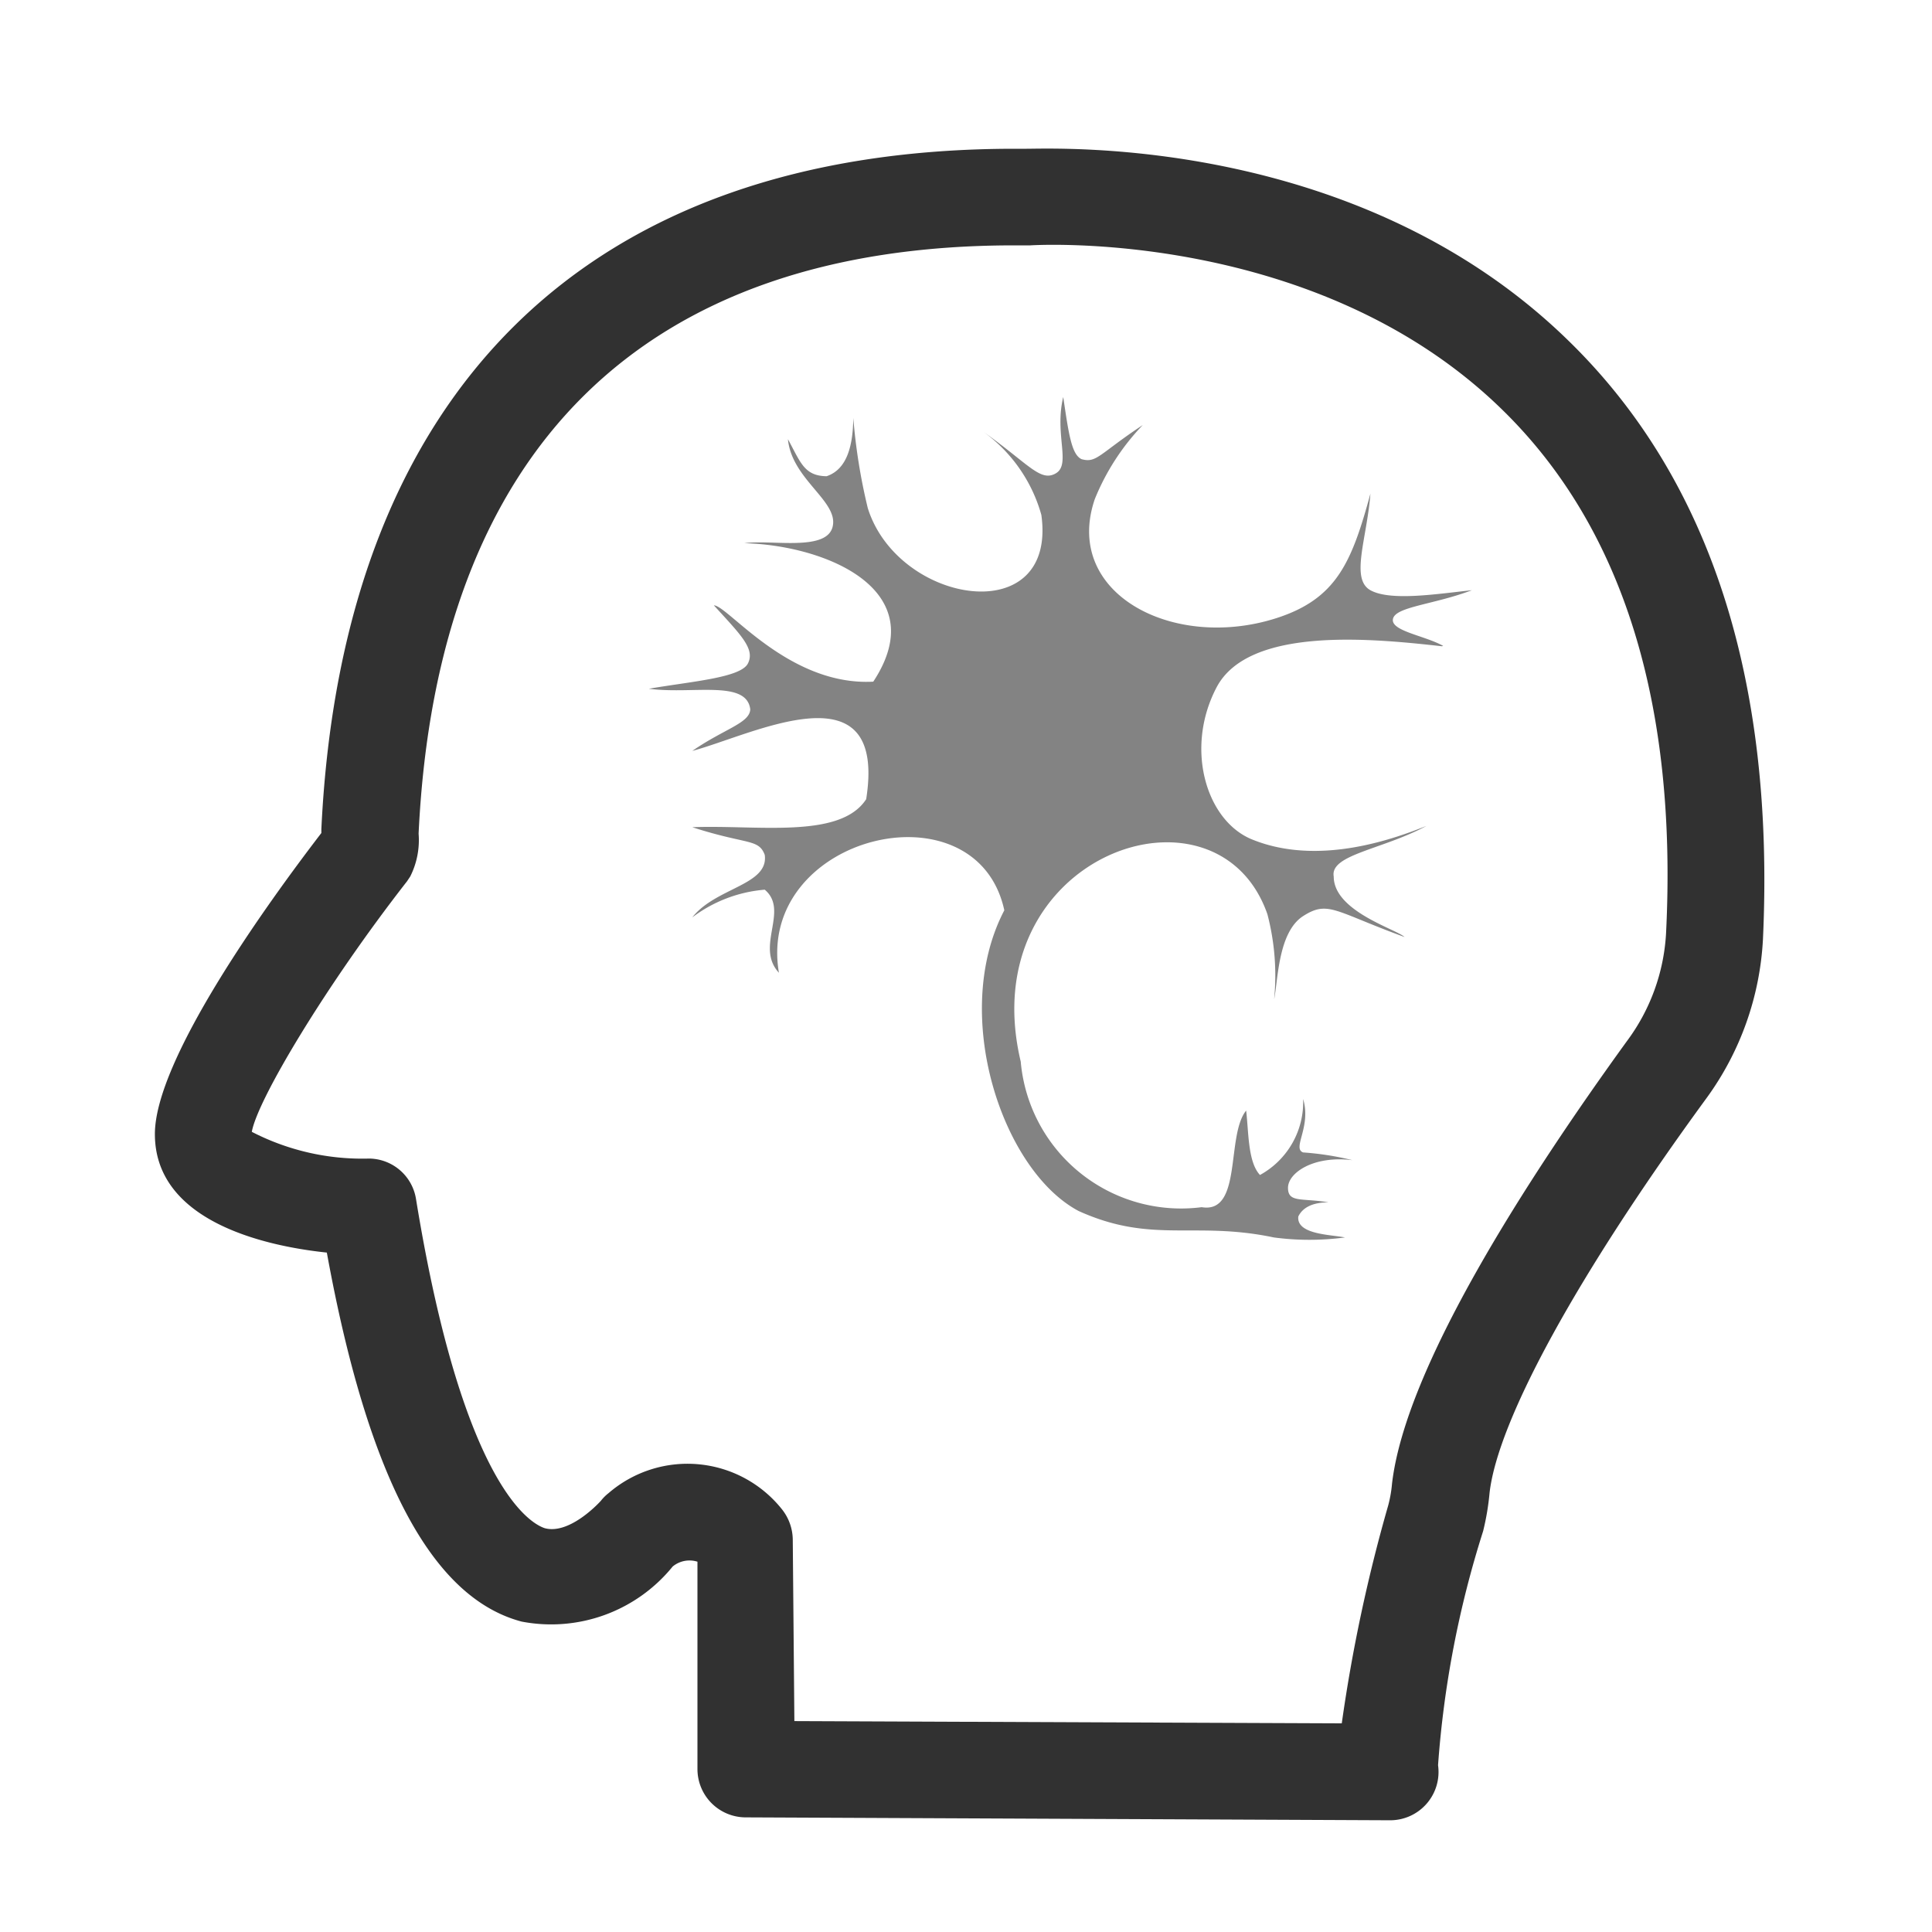
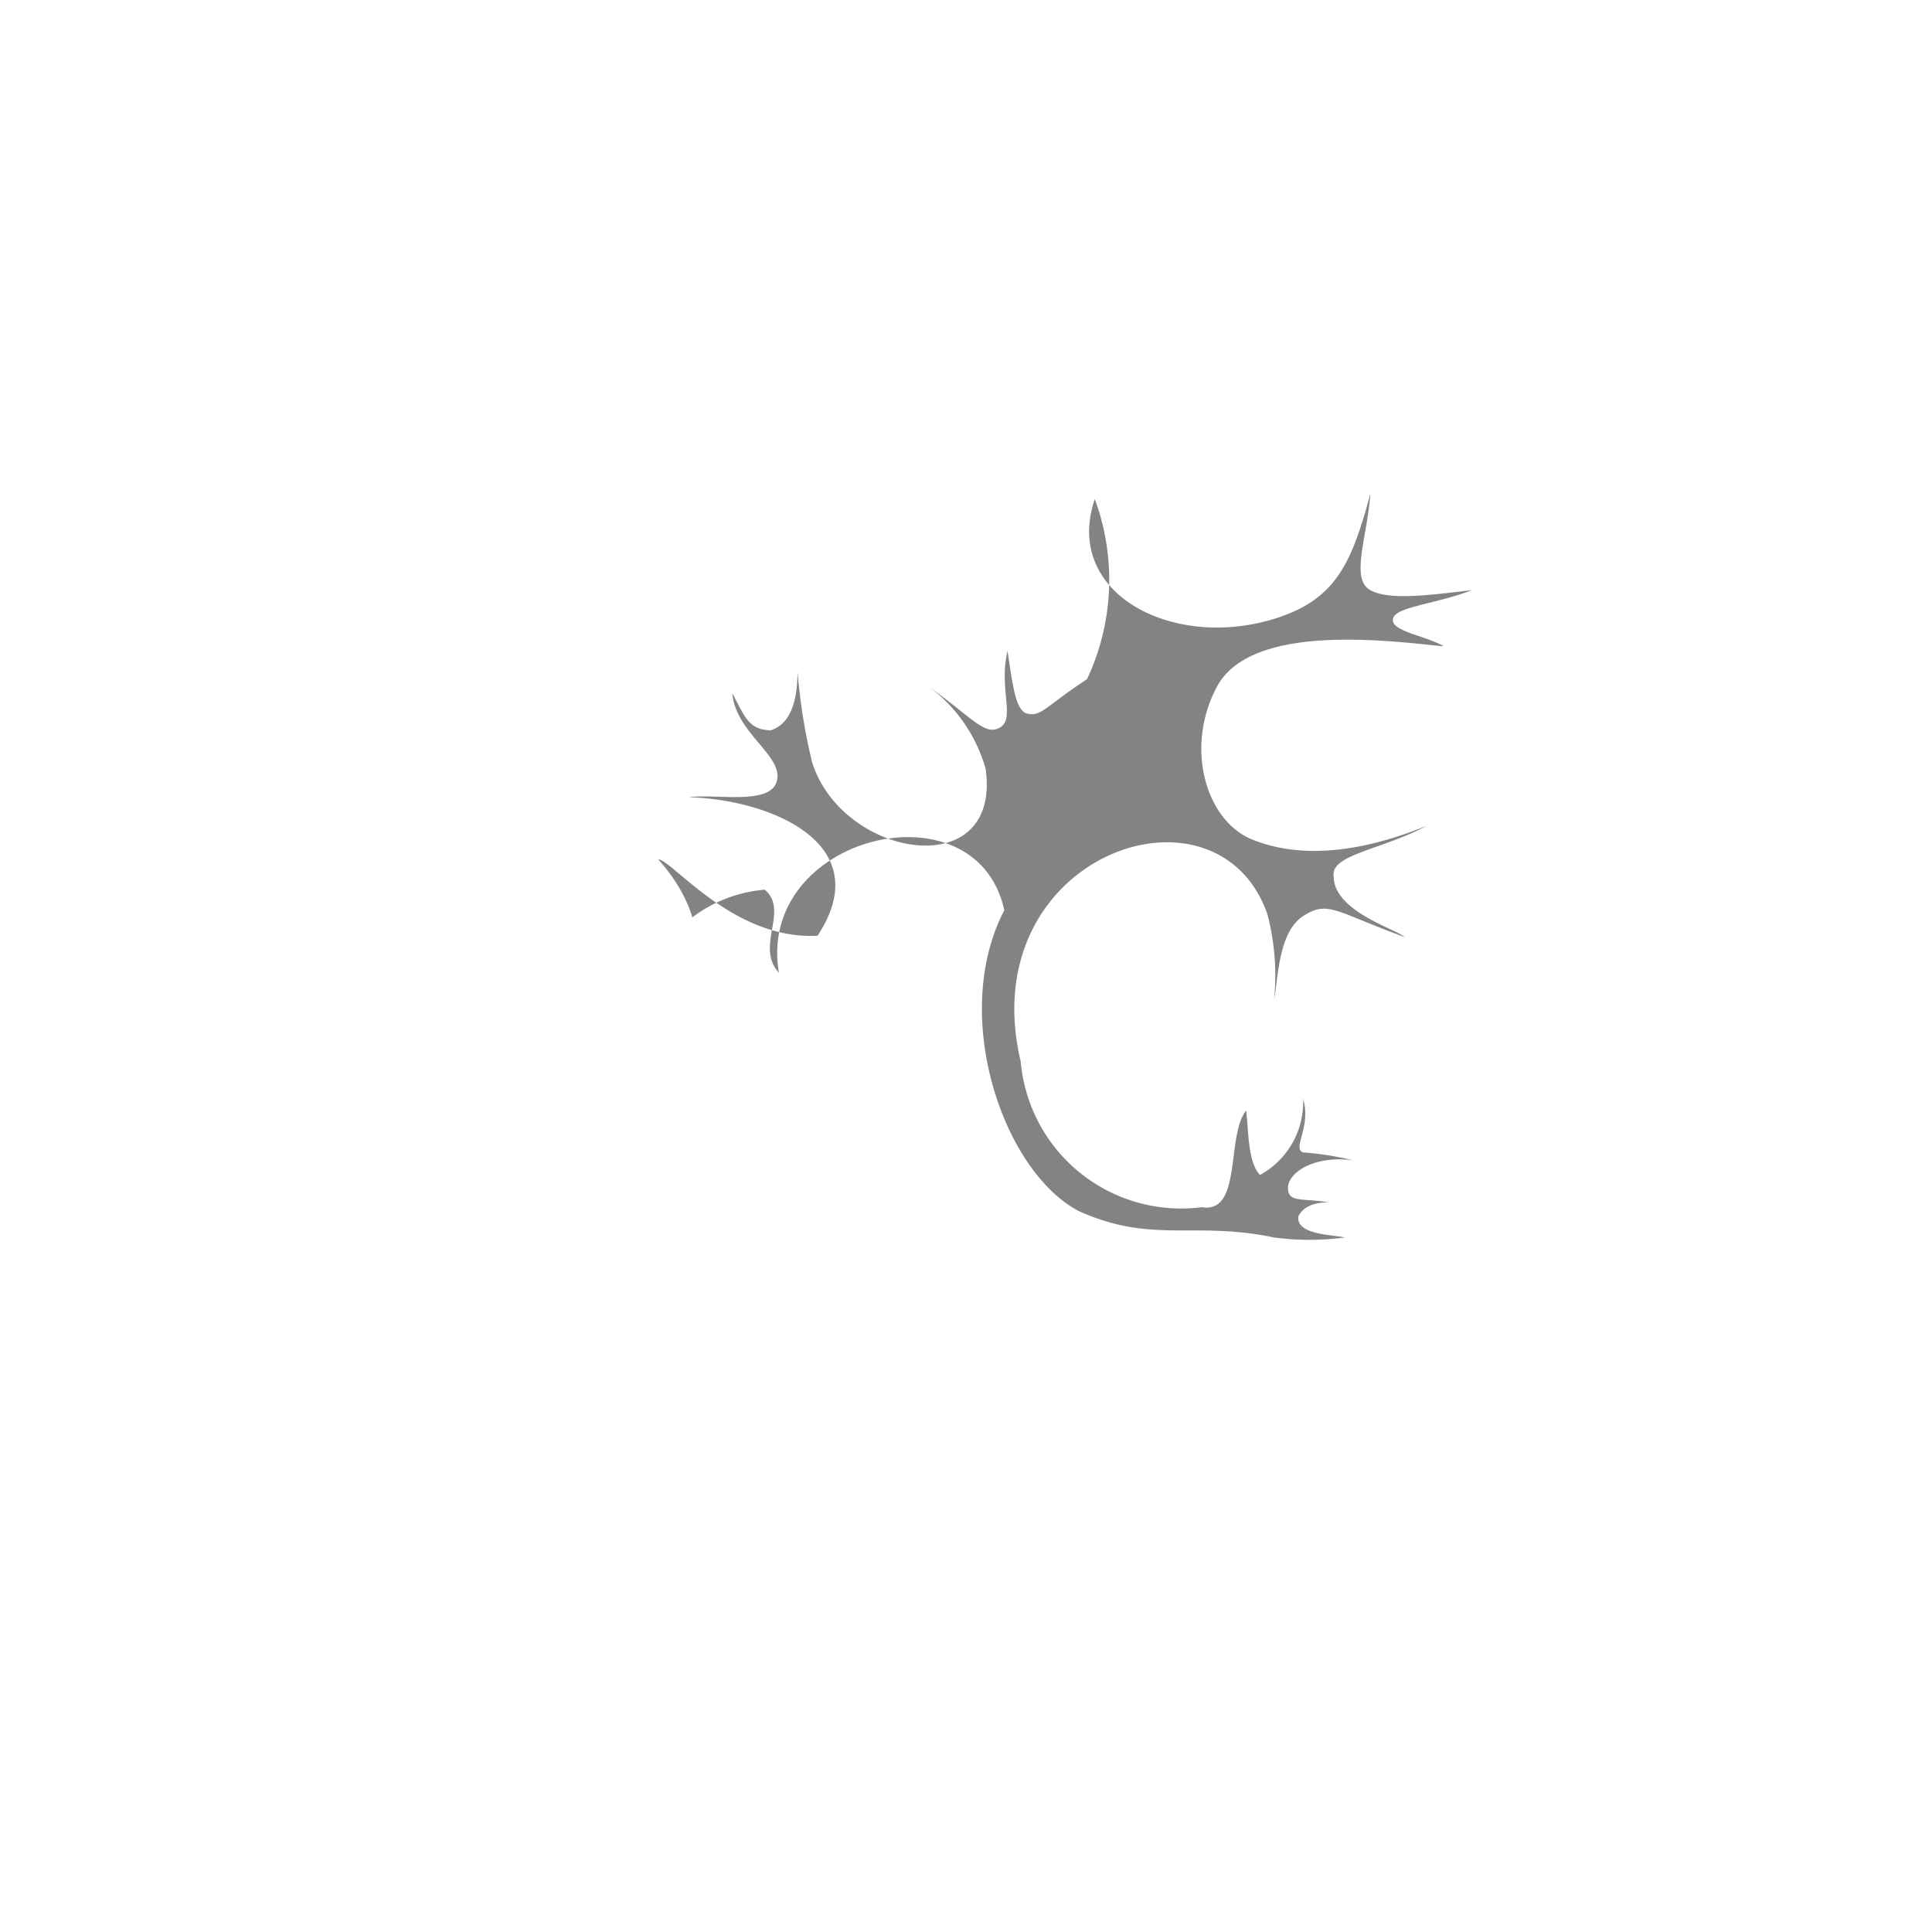
<svg xmlns="http://www.w3.org/2000/svg" t="1701055748501" class="icon" viewBox="0 0 1024 1024" version="1.1" p-id="22384" width="200" height="200">
-   <path d="M736.427 964.779l-341.333-1.536a25.6 25.6 0 0 1-25.429-25.6V827.733a13.995 13.995 0 0 0-13.141 2.56 82.944 82.944 0 0 1-80.043 29.184c-47.787-12.629-81.579-76.629-103.253-195.584-34.133-3.584-91.136-17.067-91.136-62.805 0-39.253 58.368-120.661 88.235-159.573v-2.048c11.093-232.789 141.483-360.619 367.445-360.619h6.315c17.067 0 176.64-6.997 287.915 102.4 74.581 73.045 108.715 179.541 102.4 316.587A156.843 156.843 0 0 1 904.533 581.973c-68.267 93.355-110.592 170.667-115.029 209.237a136.533 136.533 0 0 1-3.413 20.309 535.211 535.211 0 0 0-23.893 124.075 25.6 25.6 0 0 1-25.259 29.184z m-315.392-52.565l290.133 1.195a844.971 844.971 0 0 1 24.576-115.371 66.048 66.048 0 0 0 2.048-11.605c7.168-61.952 71.68-161.621 124.416-234.496A105.301 105.301 0 0 0 883.029 494.933c6.144-121.856-22.869-215.211-86.528-277.504C698.027 120.832 548.523 129.877 546.133 130.048h-8.704C341.333 130.048 231.595 237.739 221.867 441.856a42.837 42.837 0 0 1-4.437 22.699l-1.707 2.56c-42.496 54.443-79.189 115.541-82.261 132.779a127.659 127.659 0 0 0 62.293 14.165 25.429 25.429 0 0 1 24.747 21.504c25.259 154.965 61.952 172.373 68.267 174.421 13.483 3.584 29.525-14.336 29.696-14.507a23.211 23.211 0 0 1 4.096-4.096 64 64 0 0 1 91.989 8.704 26.283 26.283 0 0 1 5.632 16.043z" p-id="22385" fill="#313131" />
-   <path d="M764.245 342.528c-36.693-4.096-102.4-10.752-119.467 21.845s-5.291 71.168 19.285 80.725c35.84 14.336 76.459-1.195 91.989-7.339-23.552 12.629-51.2 15.189-49.152 26.795 0 18.432 32.939 27.819 37.547 32.085-37.035-13.483-40.448-19.627-53.76-11.093s-13.312 34.133-15.36 44.032a128.512 128.512 0 0 0-3.584-45.056c-26.795-76.629-156.672-31.061-130.731 78.165a85.333 85.333 0 0 0 95.915 77.141c21.675 3.584 12.8-37.888 23.552-51.2 1.365 11.093 0.853 27.307 7.339 34.133a44.032 44.032 0 0 0 22.869-40.277c4.437 14.848-5.973 26.112 0 28.331a153.6 153.6 0 0 1 26.112 4.096c-20.48-2.56-34.133 6.656-34.133 14.677s7.339 5.291 21.504 7.68c-8.704 0-13.824 2.901-16.043 7.509-1.024 9.557 17.067 9.557 24.747 11.093a142.165 142.165 0 0 1-37.717 0c-42.155-8.875-64.512 3.584-103.424-13.995-40.448-21.333-68.267-104.277-39.424-159.403-14.848-68.267-131.755-39.595-119.467 33.109-12.8-13.824 5.632-32.939-7.509-44.032a73.728 73.728 0 0 0-38.4 14.677c12.459-15.872 40.619-17.067 38.4-33.109-3.243-8.704-9.387-5.291-38.4-14.677 34.133-1.365 78.336 6.485 92.16-14.848 11.264-71.509-60.075-34.133-92.16-25.6 17.067-11.776 30.379-14.677 30.72-22.016-1.877-15.872-30.72-7.851-53.76-10.923 22.699-3.925 48.811-5.803 52.565-13.483s-3.584-14.848-18.091-30.72c7.339 0 39.595 42.837 84.48 40.448 32.427-49.152-26.112-72.363-68.267-73.387 14.336-2.048 43.691 4.608 46.763-8.875s-21.675-24.917-23.723-46.251c6.656 12.117 8.533 19.456 20.48 19.627 11.264-3.755 13.995-17.067 14.165-30.891a307.2 307.2 0 0 0 7.68 47.787c16.043 51.2 100.523 64.853 91.989 3.584a81.408 81.408 0 0 0-30.72-44.032c24.064 17.067 30.208 26.795 38.4 22.016s-0.853-20.651 3.925-40.448c2.901 19.627 4.437 30.549 9.728 32.939 8.021 2.219 9.216-2.731 32.427-18.091A123.733 123.733 0 0 0 580.267 264.533c-17.067 50.005 41.472 80.555 96.085 63.147 32.085-10.24 40.107-29.696 50.005-66.048-1.877 24.064-10.752 45.227 0 51.2s35.84 1.877 53.76 0c-20.309 7.68-40.448 8.704-41.813 15.189s17.067 8.875 26.624 14.336z" opacity=".6" p-id="22386" fill="#313131" />
+   <path d="M764.245 342.528c-36.693-4.096-102.4-10.752-119.467 21.845s-5.291 71.168 19.285 80.725c35.84 14.336 76.459-1.195 91.989-7.339-23.552 12.629-51.2 15.189-49.152 26.795 0 18.432 32.939 27.819 37.547 32.085-37.035-13.483-40.448-19.627-53.76-11.093s-13.312 34.133-15.36 44.032a128.512 128.512 0 0 0-3.584-45.056c-26.795-76.629-156.672-31.061-130.731 78.165a85.333 85.333 0 0 0 95.915 77.141c21.675 3.584 12.8-37.888 23.552-51.2 1.365 11.093 0.853 27.307 7.339 34.133a44.032 44.032 0 0 0 22.869-40.277c4.437 14.848-5.973 26.112 0 28.331a153.6 153.6 0 0 1 26.112 4.096c-20.48-2.56-34.133 6.656-34.133 14.677s7.339 5.291 21.504 7.68c-8.704 0-13.824 2.901-16.043 7.509-1.024 9.557 17.067 9.557 24.747 11.093a142.165 142.165 0 0 1-37.717 0c-42.155-8.875-64.512 3.584-103.424-13.995-40.448-21.333-68.267-104.277-39.424-159.403-14.848-68.267-131.755-39.595-119.467 33.109-12.8-13.824 5.632-32.939-7.509-44.032a73.728 73.728 0 0 0-38.4 14.677s-3.584-14.848-18.091-30.72c7.339 0 39.595 42.837 84.48 40.448 32.427-49.152-26.112-72.363-68.267-73.387 14.336-2.048 43.691 4.608 46.763-8.875s-21.675-24.917-23.723-46.251c6.656 12.117 8.533 19.456 20.48 19.627 11.264-3.755 13.995-17.067 14.165-30.891a307.2 307.2 0 0 0 7.68 47.787c16.043 51.2 100.523 64.853 91.989 3.584a81.408 81.408 0 0 0-30.72-44.032c24.064 17.067 30.208 26.795 38.4 22.016s-0.853-20.651 3.925-40.448c2.901 19.627 4.437 30.549 9.728 32.939 8.021 2.219 9.216-2.731 32.427-18.091A123.733 123.733 0 0 0 580.267 264.533c-17.067 50.005 41.472 80.555 96.085 63.147 32.085-10.24 40.107-29.696 50.005-66.048-1.877 24.064-10.752 45.227 0 51.2s35.84 1.877 53.76 0c-20.309 7.68-40.448 8.704-41.813 15.189s17.067 8.875 26.624 14.336z" opacity=".6" p-id="22386" fill="#313131" />
</svg>